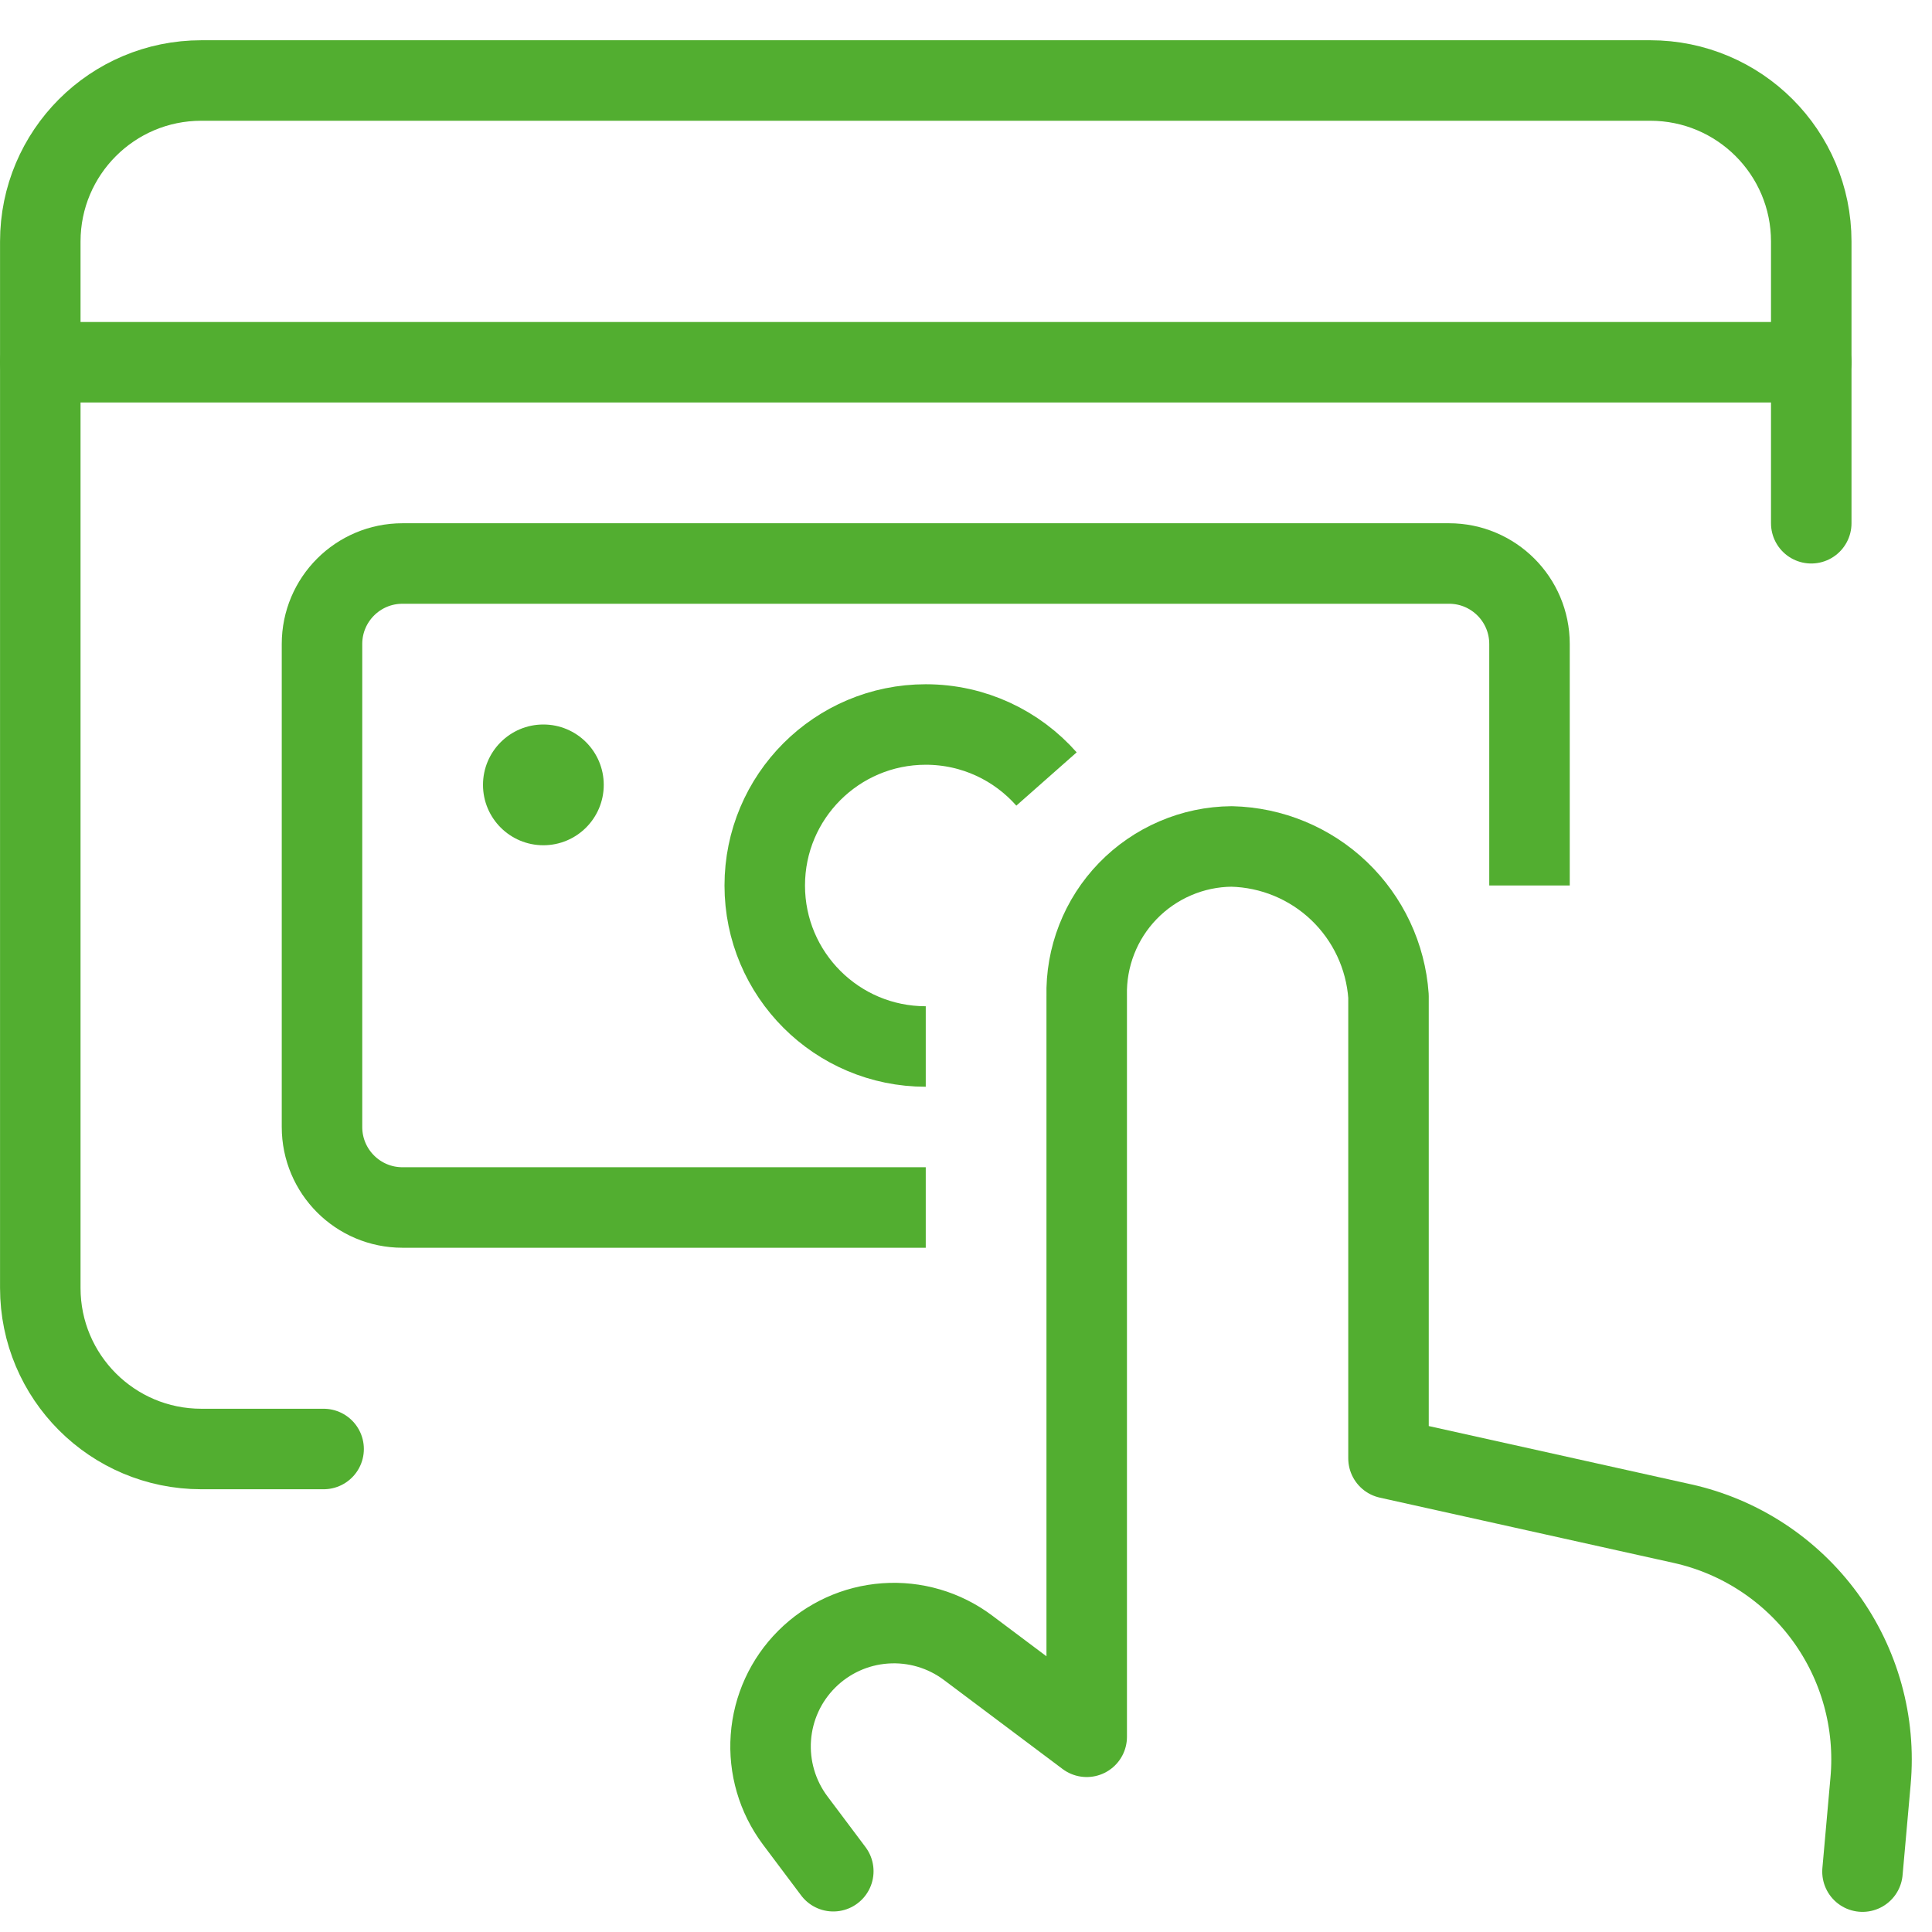
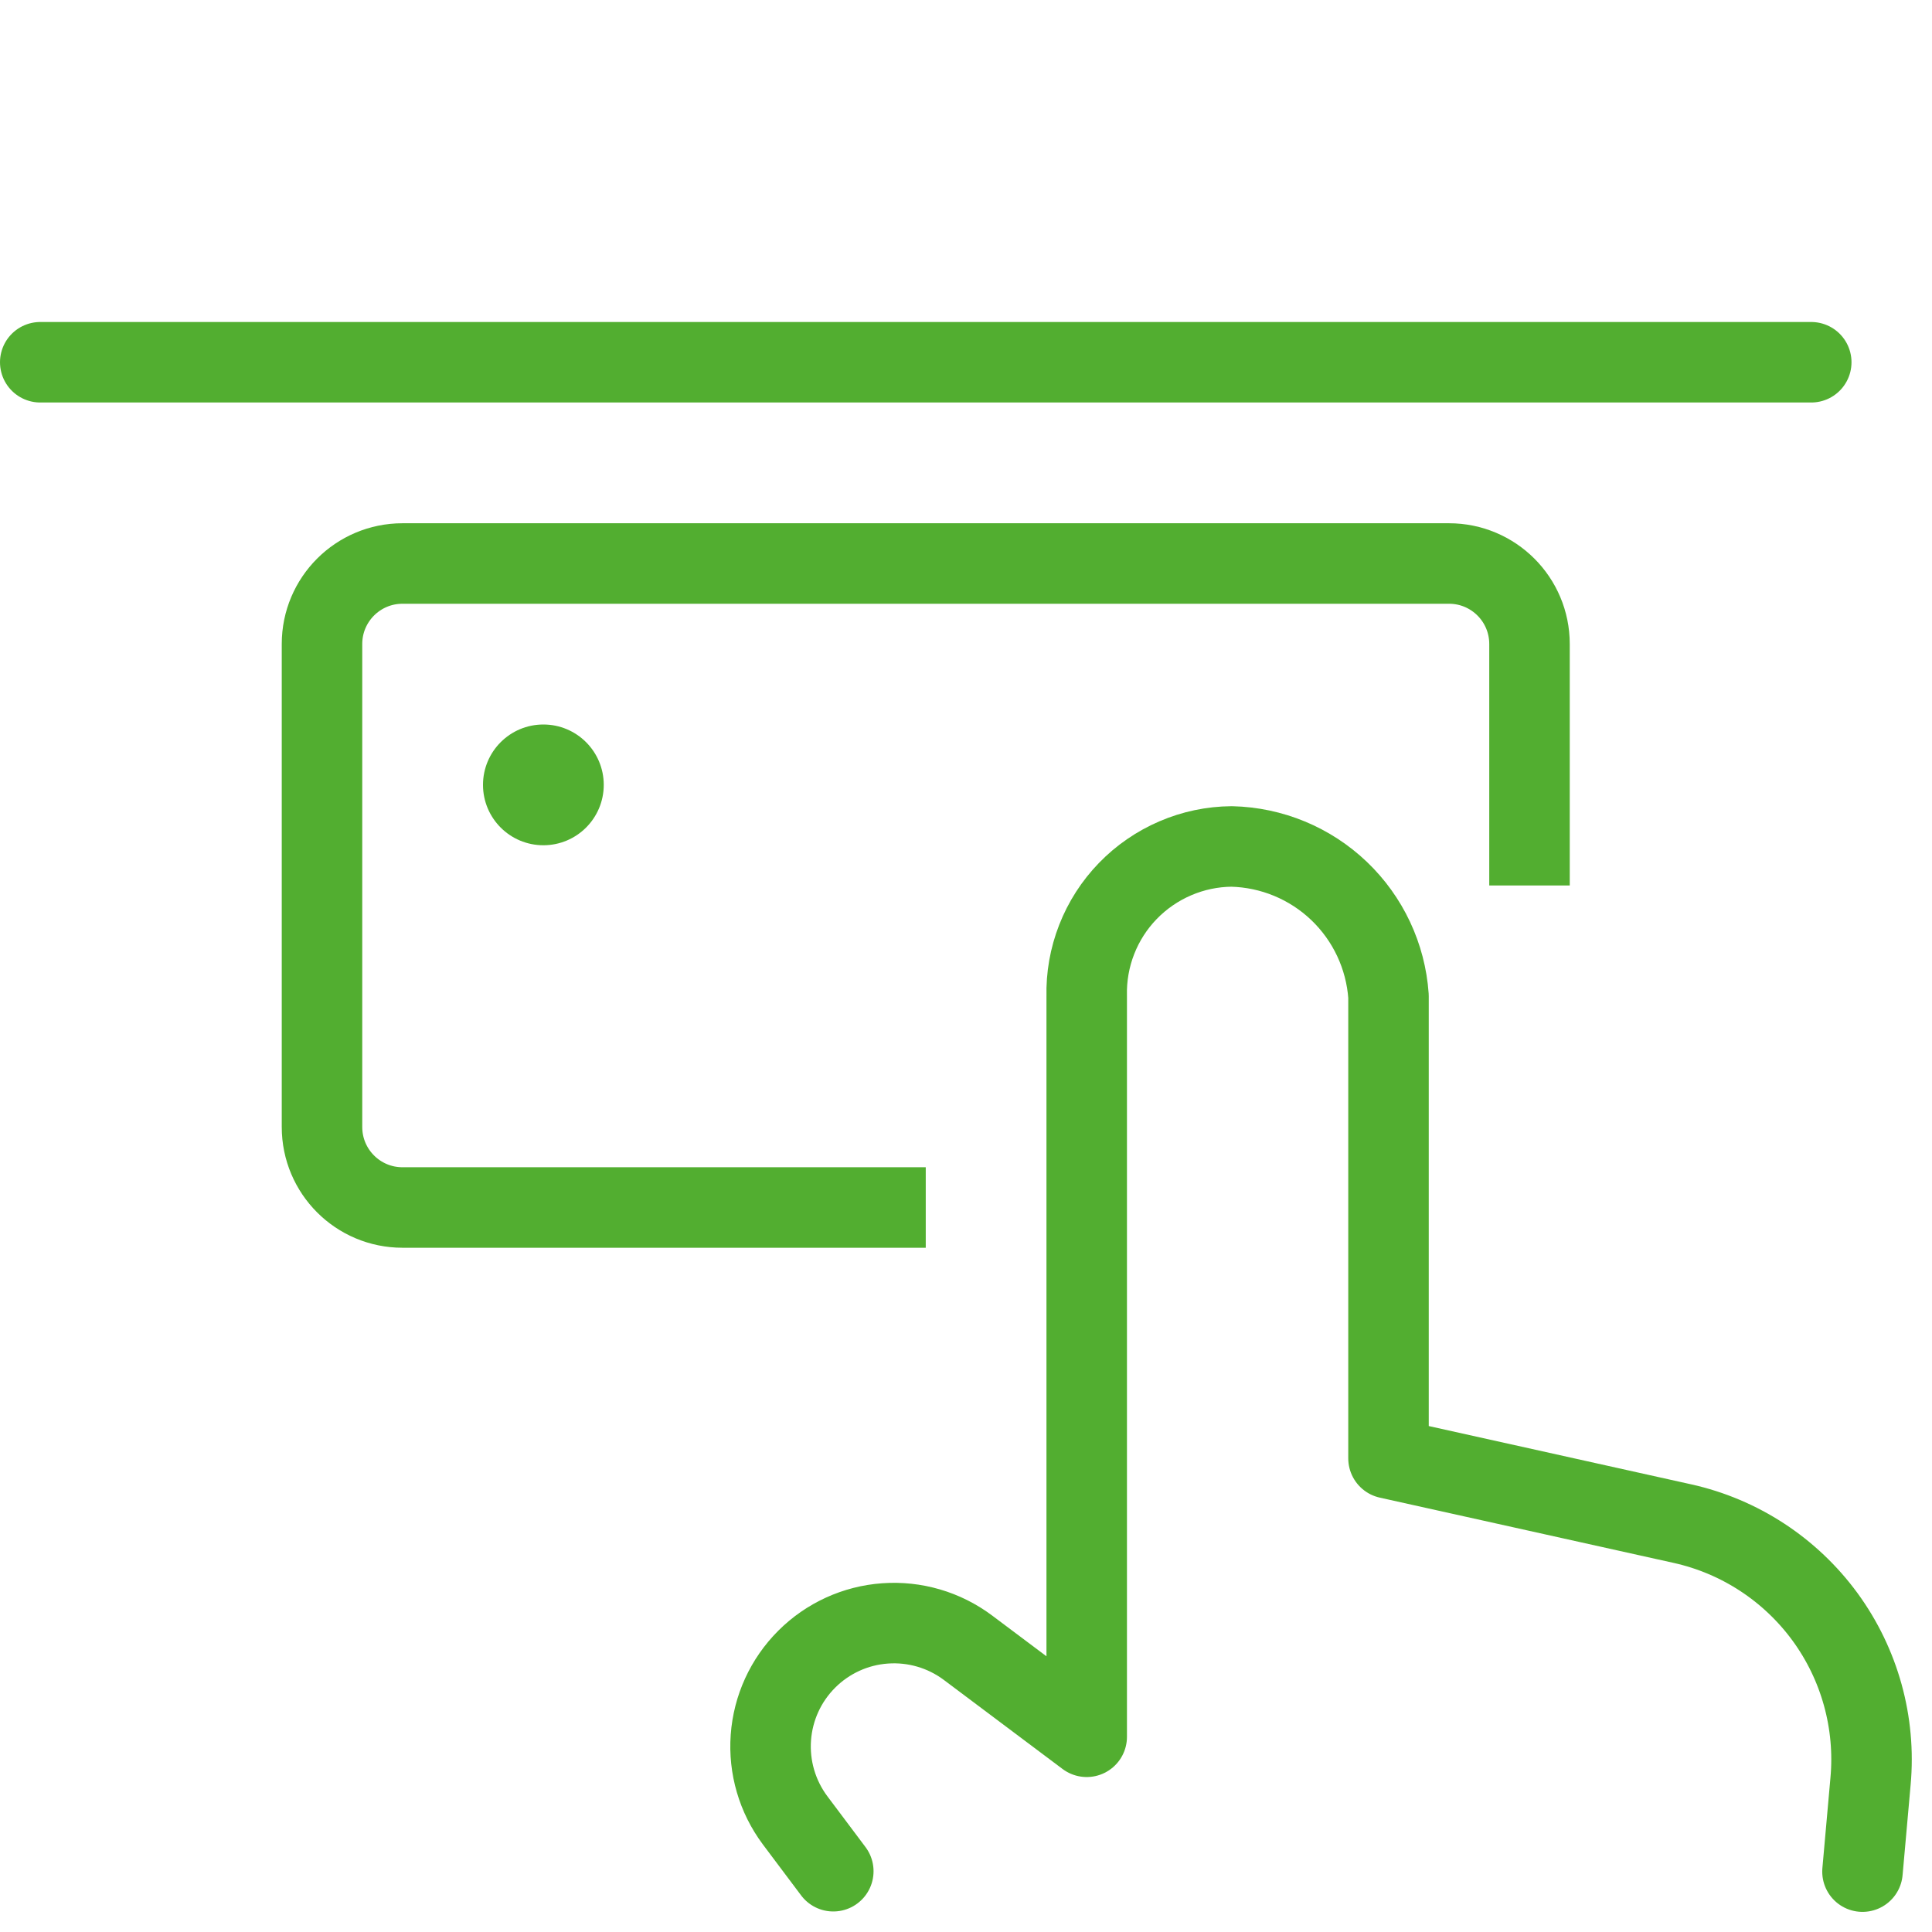
<svg xmlns="http://www.w3.org/2000/svg" width="48" height="48" viewBox="0 0 48 48" fill="none">
-   <path d="M45 13V6C45 3.791 43.209 2 41 2L5.001 2C2.791 2 1.001 3.791 1.001 6L1.001 32C1.001 34.209 2.792 36 5.001 36L8.04 36" stroke="#52AE30" stroke-width="2" stroke-linecap="round" stroke-linejoin="round" />
  <path d="M1 9L45 9" stroke="#52AE30" stroke-width="2" stroke-linecap="round" stroke-linejoin="round" />
  <path d="M46.273 46.5L46.473 44.254C46.605 42.801 46.203 41.35 45.343 40.172C44.482 38.995 43.222 38.17 41.799 37.854L34.497 36.232V24.75C34.427 23.756 33.989 22.823 33.268 22.135C32.547 21.447 31.595 21.053 30.599 21.03C30.117 21.034 29.641 21.134 29.198 21.325C28.756 21.515 28.355 21.791 28.02 22.137C27.685 22.483 27.422 22.892 27.247 23.341C27.072 23.789 26.987 24.268 26.999 24.75V43.15L24.045 40.934C23.454 40.493 22.725 40.28 21.99 40.333C21.255 40.385 20.564 40.701 20.043 41.222C19.521 41.743 19.205 42.434 19.152 43.169C19.099 43.904 19.312 44.633 19.753 45.224L20.703 46.49" stroke="#52AE30" stroke-width="2" stroke-linecap="round" stroke-linejoin="round" />
  <path d="M38 22V16C38 14.895 37.105 14 36 14H10C8.895 14 8 14.895 8 16V28C8 29.105 8.895 30 10 30H23" stroke="#52AE30" stroke-width="2" />
-   <path d="M23 26C20.791 26 19 24.209 19 22C19 19.791 20.791 18 23 18C24.195 18 25.267 18.524 26 19.354" stroke="#52AE30" stroke-width="2" />
  <circle cx="13.5" cy="19.5" r="1.5" fill="#52AE30" />
</svg>